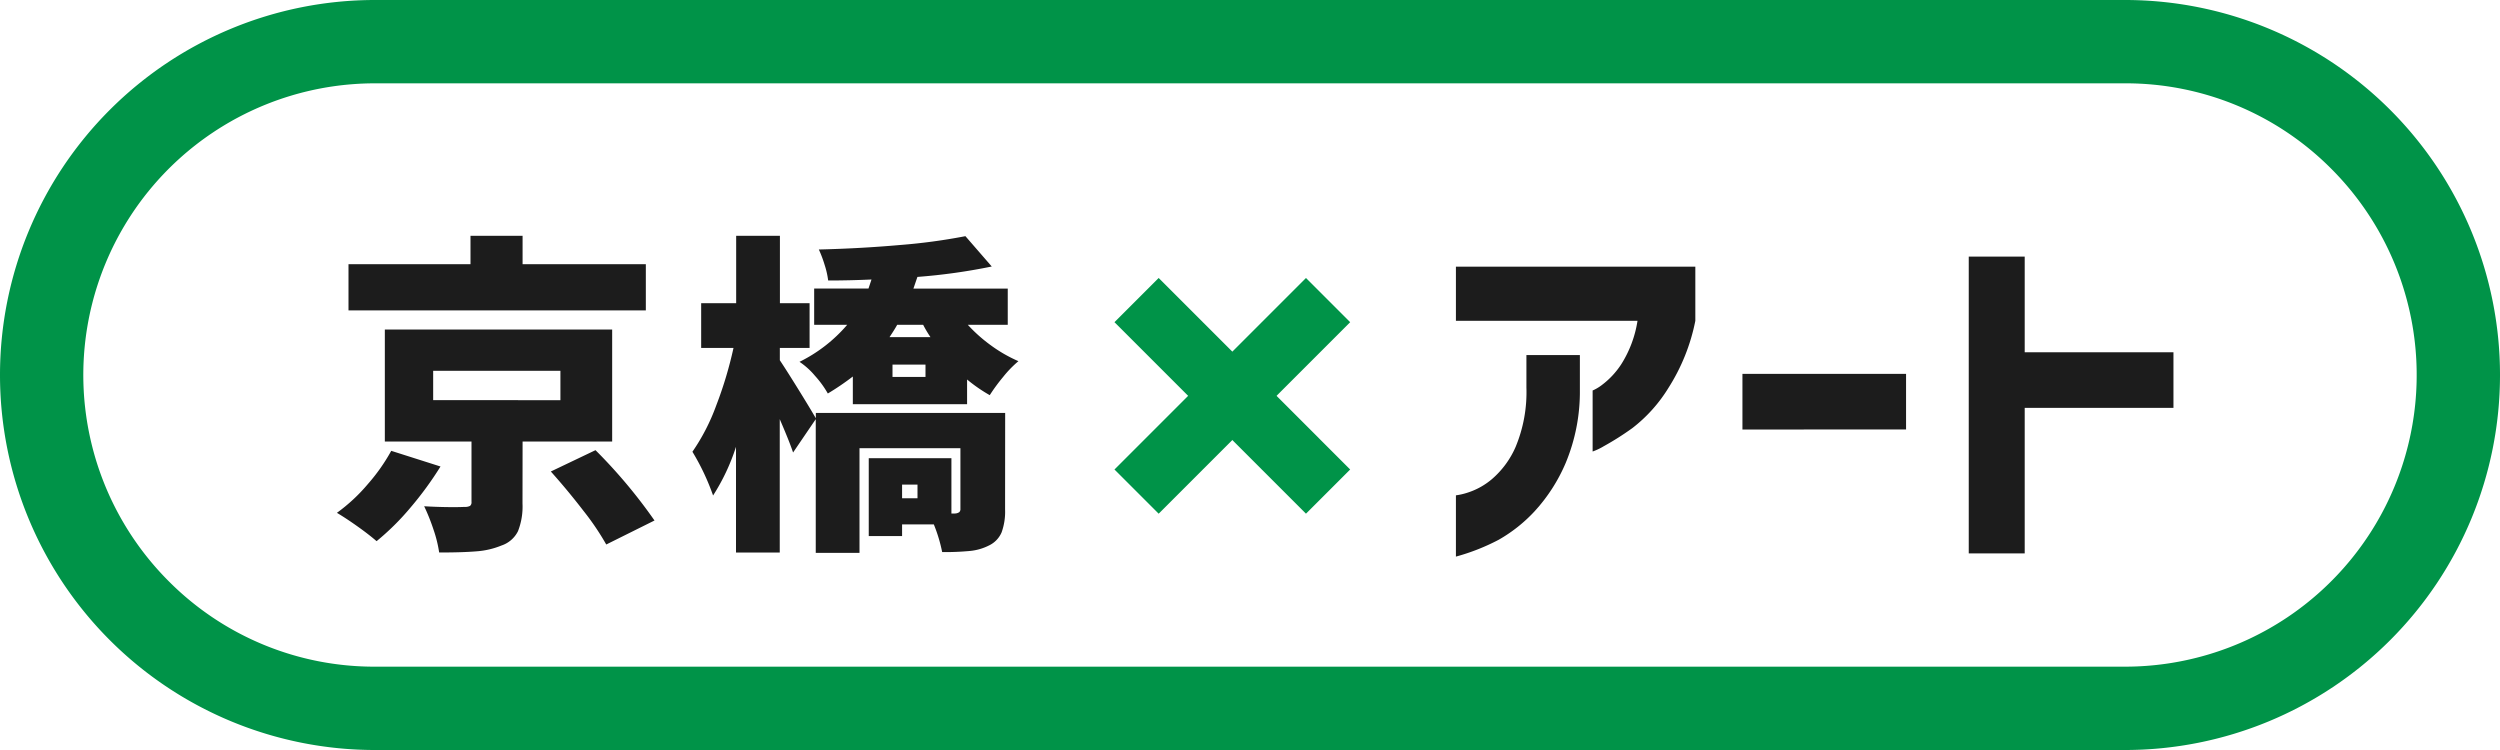
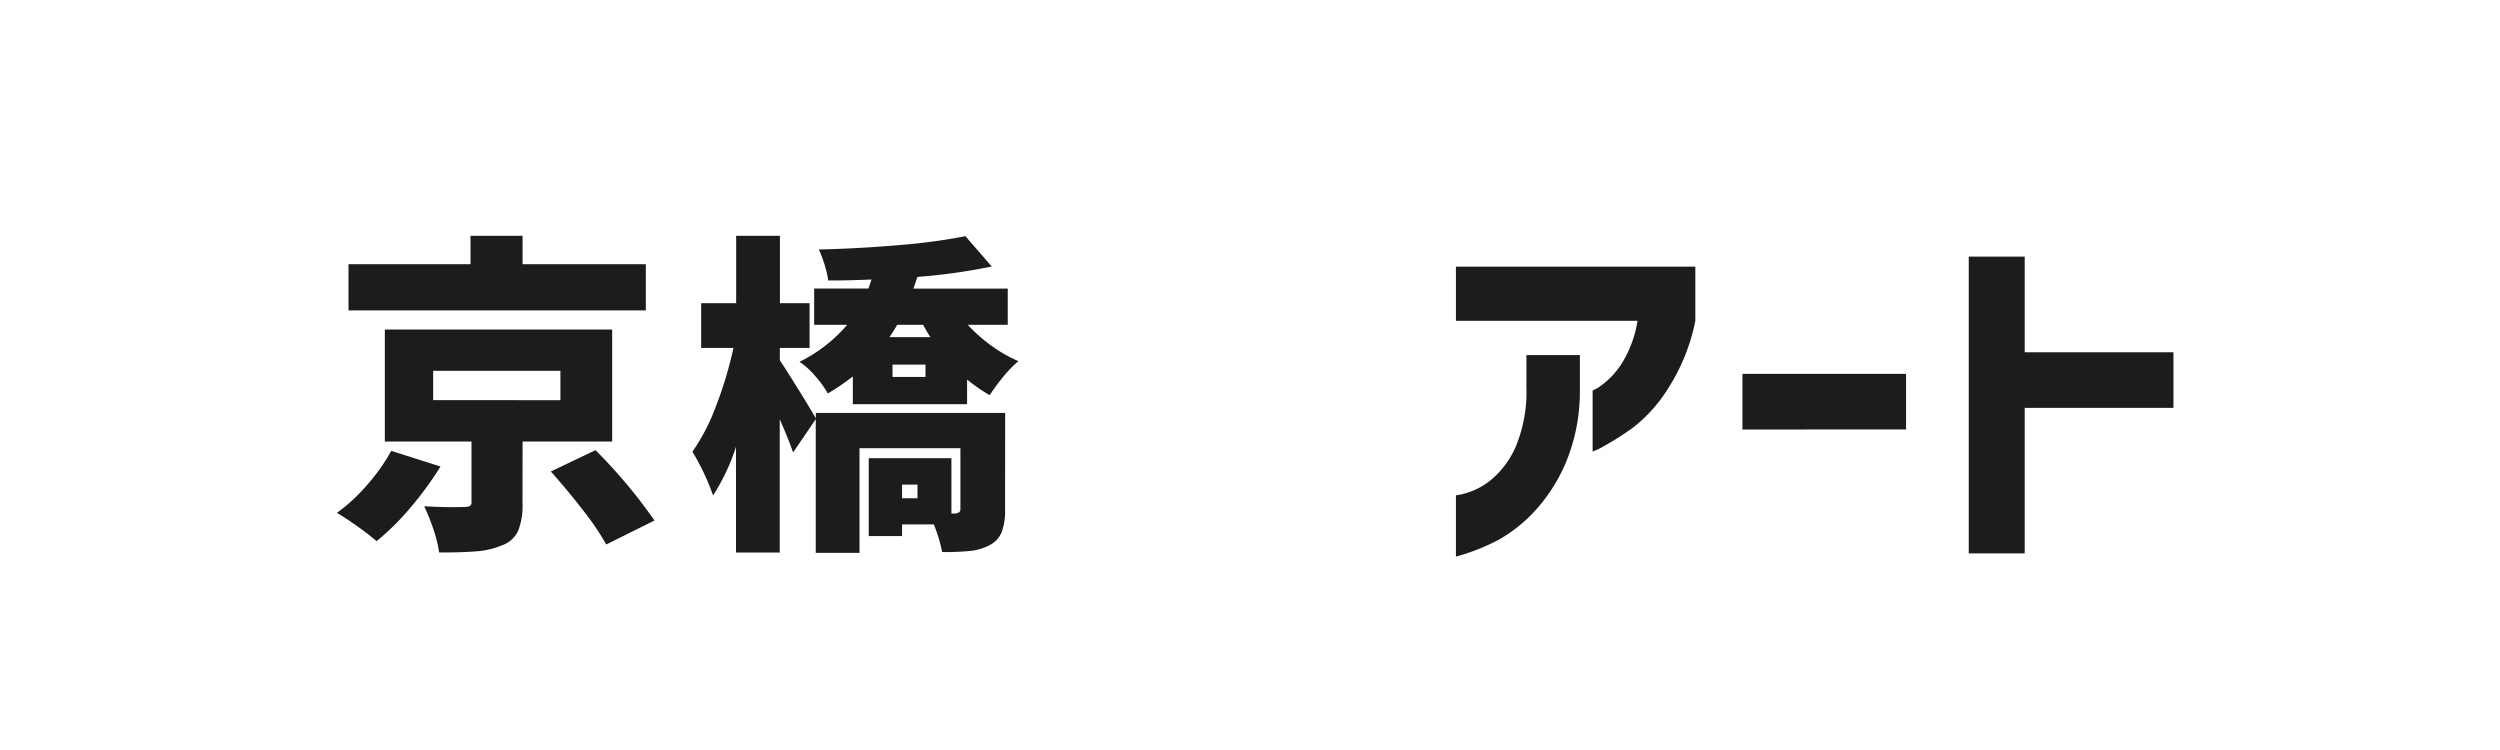
<svg xmlns="http://www.w3.org/2000/svg" width="120" height="36" viewBox="0 0 120 36">
  <g id="グループ_1812" data-name="グループ 1812" transform="translate(-621 -5768)">
-     <path id="パス_137914" data-name="パス 137914" d="M18,4A14,14,0,0,0,8.1,27.9,13.908,13.908,0,0,0,18,32h84a14,14,0,0,0,9.9-23.9A13.908,13.908,0,0,0,102,4H18m0-4h84a18,18,0,0,1,0,36H18A18,18,0,0,1,18,0Z" transform="translate(621 5768)" fill="#009348" />
    <path id="パス_137922" data-name="パス 137922" d="M26,4.68V6.9H11.728V4.68h5.856V3.32h2.5V4.68ZM20.08,16.168a3.24,3.24,0,0,1-.216,1.328,1.367,1.367,0,0,1-.792.688,3.885,3.885,0,0,1-1.2.28q-.672.056-1.792.056a6.112,6.112,0,0,0-.272-1.1,9.41,9.41,0,0,0-.448-1.12q.544.032,1.08.04t.84-.008a.556.556,0,0,0,.28-.048.216.216,0,0,0,.072-.192v-2.9h-4.16V7.816H24.384v5.376h-4.3ZM15.792,9.8v1.408H21.9V9.8Zm7.792,3.808a24.8,24.8,0,0,1,2.832,3.376L24.1,18.136A12.592,12.592,0,0,0,23,16.512q-.744-.968-1.56-1.88Zm-7.44.784A16.241,16.241,0,0,1,14.7,16.368a12.071,12.071,0,0,1-1.624,1.608q-.368-.32-.92-.712t-.984-.648a8.3,8.3,0,0,0,1.488-1.384,8.962,8.962,0,0,0,1.12-1.592Zm27.1,2.064a2.926,2.926,0,0,1-.168,1.1,1.238,1.238,0,0,1-.6.624,2.553,2.553,0,0,1-.9.264,12.845,12.845,0,0,1-1.352.056,7.337,7.337,0,0,0-.4-1.328H38.3v.56H36.7V13.992h3.968v2.656h.176a.38.38,0,0,0,.2-.064.2.2,0,0,0,.056-.16V13.512H36.256v5.024h-2.1V12.12l-1.088,1.6q-.176-.528-.64-1.6v6.4h-2.1V13.448a9.971,9.971,0,0,1-1.1,2.336,11.124,11.124,0,0,0-.992-2.1,9.773,9.773,0,0,0,1.144-2.224A18.922,18.922,0,0,0,30.208,8.7H28.656V6.552h1.68V3.32h2.1V6.552h1.424V8.7H32.432v.592q.3.448.856,1.344t.872,1.44v-.256h9.088ZM41.456,7.592a7.3,7.3,0,0,0,1.128,1,6.818,6.818,0,0,0,1.3.744,5.332,5.332,0,0,0-.736.76,8.622,8.622,0,0,0-.64.872,7.479,7.479,0,0,1-1.088-.752V11.4H35.936V10.072a12.443,12.443,0,0,1-1.2.816,4.763,4.763,0,0,0-.616-.848,3.52,3.52,0,0,0-.744-.672,7.184,7.184,0,0,0,2.288-1.776H34.08V5.848h2.608l.144-.432q-1.056.048-2.08.048a4.036,4.036,0,0,0-.168-.744,5.677,5.677,0,0,0-.28-.744q2-.048,3.9-.216a27.97,27.97,0,0,0,3.136-.424l1.264,1.456a28.223,28.223,0,0,1-3.568.5l-.192.56h4.528V7.592Zm-3.392,0q-.112.208-.368.592h1.968a5.793,5.793,0,0,1-.352-.592Zm1.36,2.5V9.5H37.84v.592Zm-.384,5.824v-.656H38.3v.656Z" transform="translate(626 5776)" fill="#1c1c1c" />
    <path id="パス_137923" data-name="パス 137923" d="M9.6,8.4H.884v-2.6H12.376V8.4a9.363,9.363,0,0,1-1.292,3.221,7.147,7.147,0,0,1-1.734,1.93,13.493,13.493,0,0,1-1.368.867,2.972,2.972,0,0,1-.536.255V11.744a2.08,2.08,0,0,0,.433-.255,3.923,3.923,0,0,0,.935-.995A5.439,5.439,0,0,0,9.6,8.4ZM.884,19.717V16.776a3.052,3.052,0,0,0,.553-.127A3.4,3.4,0,0,0,2.61,16a4.289,4.289,0,0,0,1.139-1.547,6.832,6.832,0,0,0,.519-2.847V10.044H6.834V11.71a8.9,8.9,0,0,1-.68,3.51,8.144,8.144,0,0,1-1.5,2.329,7.216,7.216,0,0,1-1.717,1.36A10.088,10.088,0,0,1,.884,19.717Zm13.753-6.1V10.945h7.854v2.669ZM35.326,9.908v2.669h-7.14v6.987H25.5V5.318h2.686v4.59Z" transform="translate(690 5775)" fill="#1c1c1c" />
    <g id="グループ_622" data-name="グループ 622" transform="translate(680.151 5777.808) rotate(45)">
-       <path id="線_7" data-name="線 7" d="M13,1.5H0v-3H13Z" transform="translate(0 6.5)" fill="#009348" />
-       <path id="線_8" data-name="線 8" d="M13,1.5H0v-3H13Z" transform="translate(6.5 0) rotate(90)" fill="#009348" />
+       <path id="線_7" data-name="線 7" d="M13,1.5v-3H13Z" transform="translate(0 6.5)" fill="#009348" />
    </g>
  </g>
</svg>